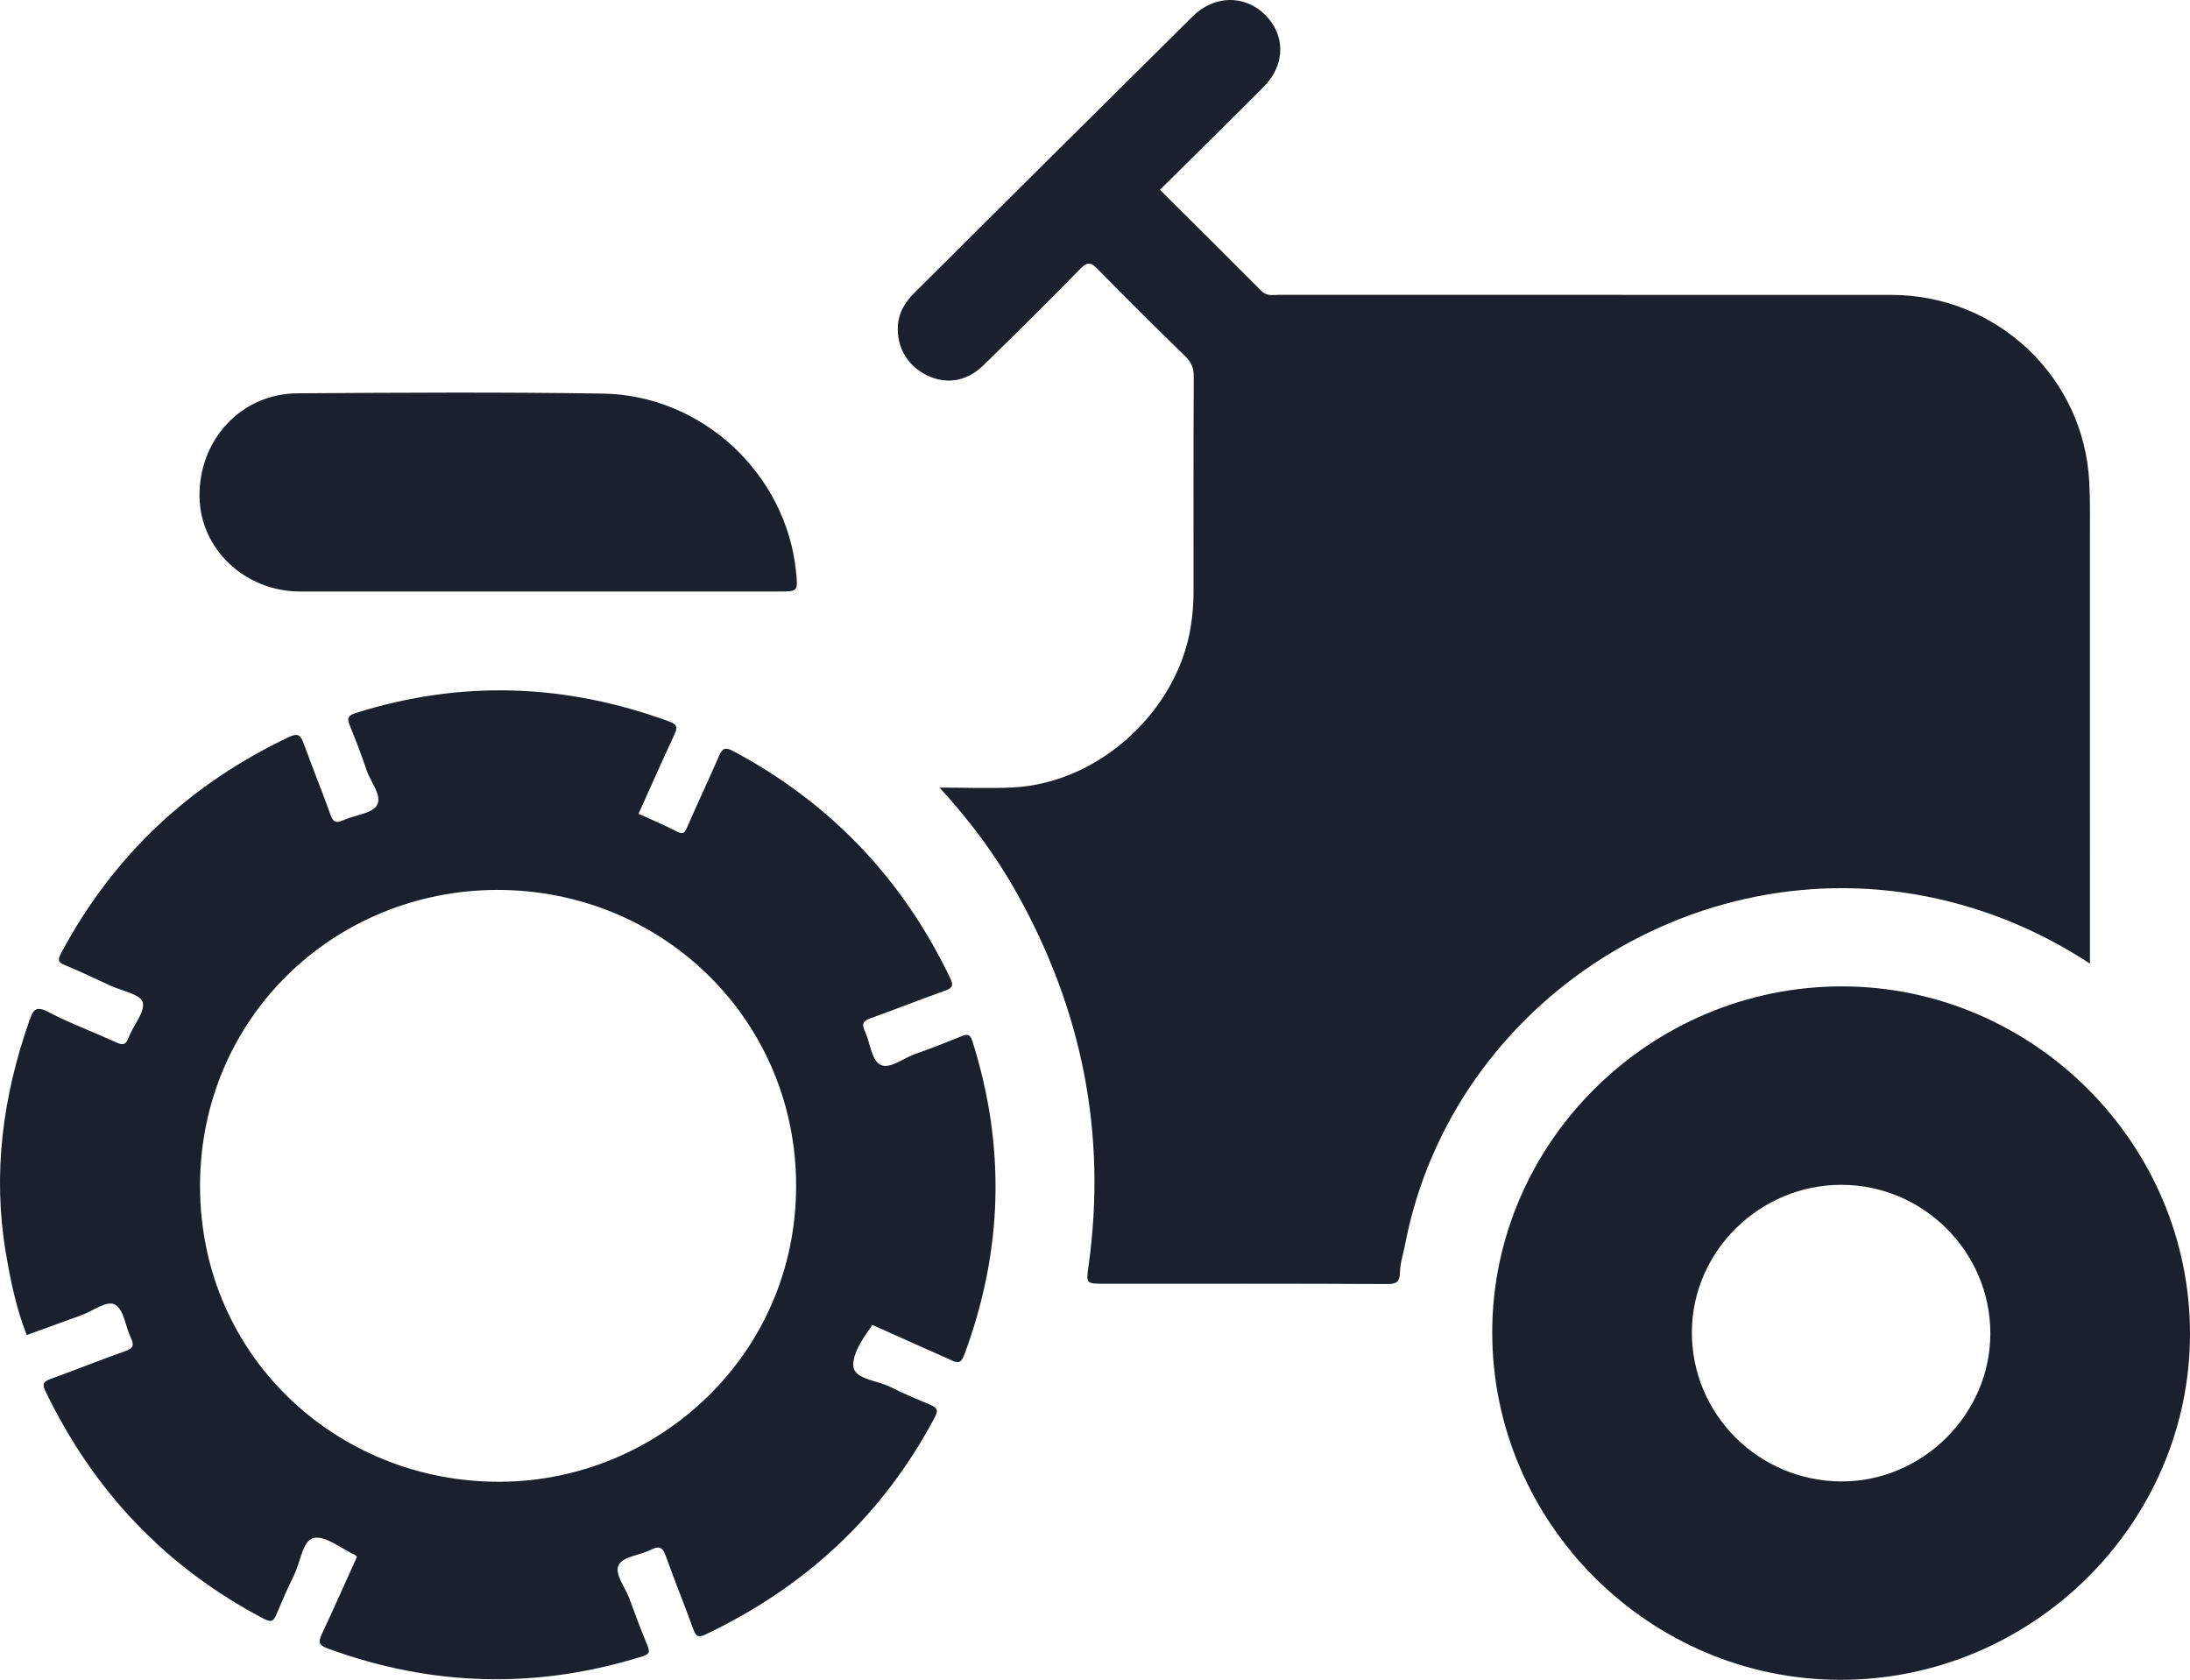
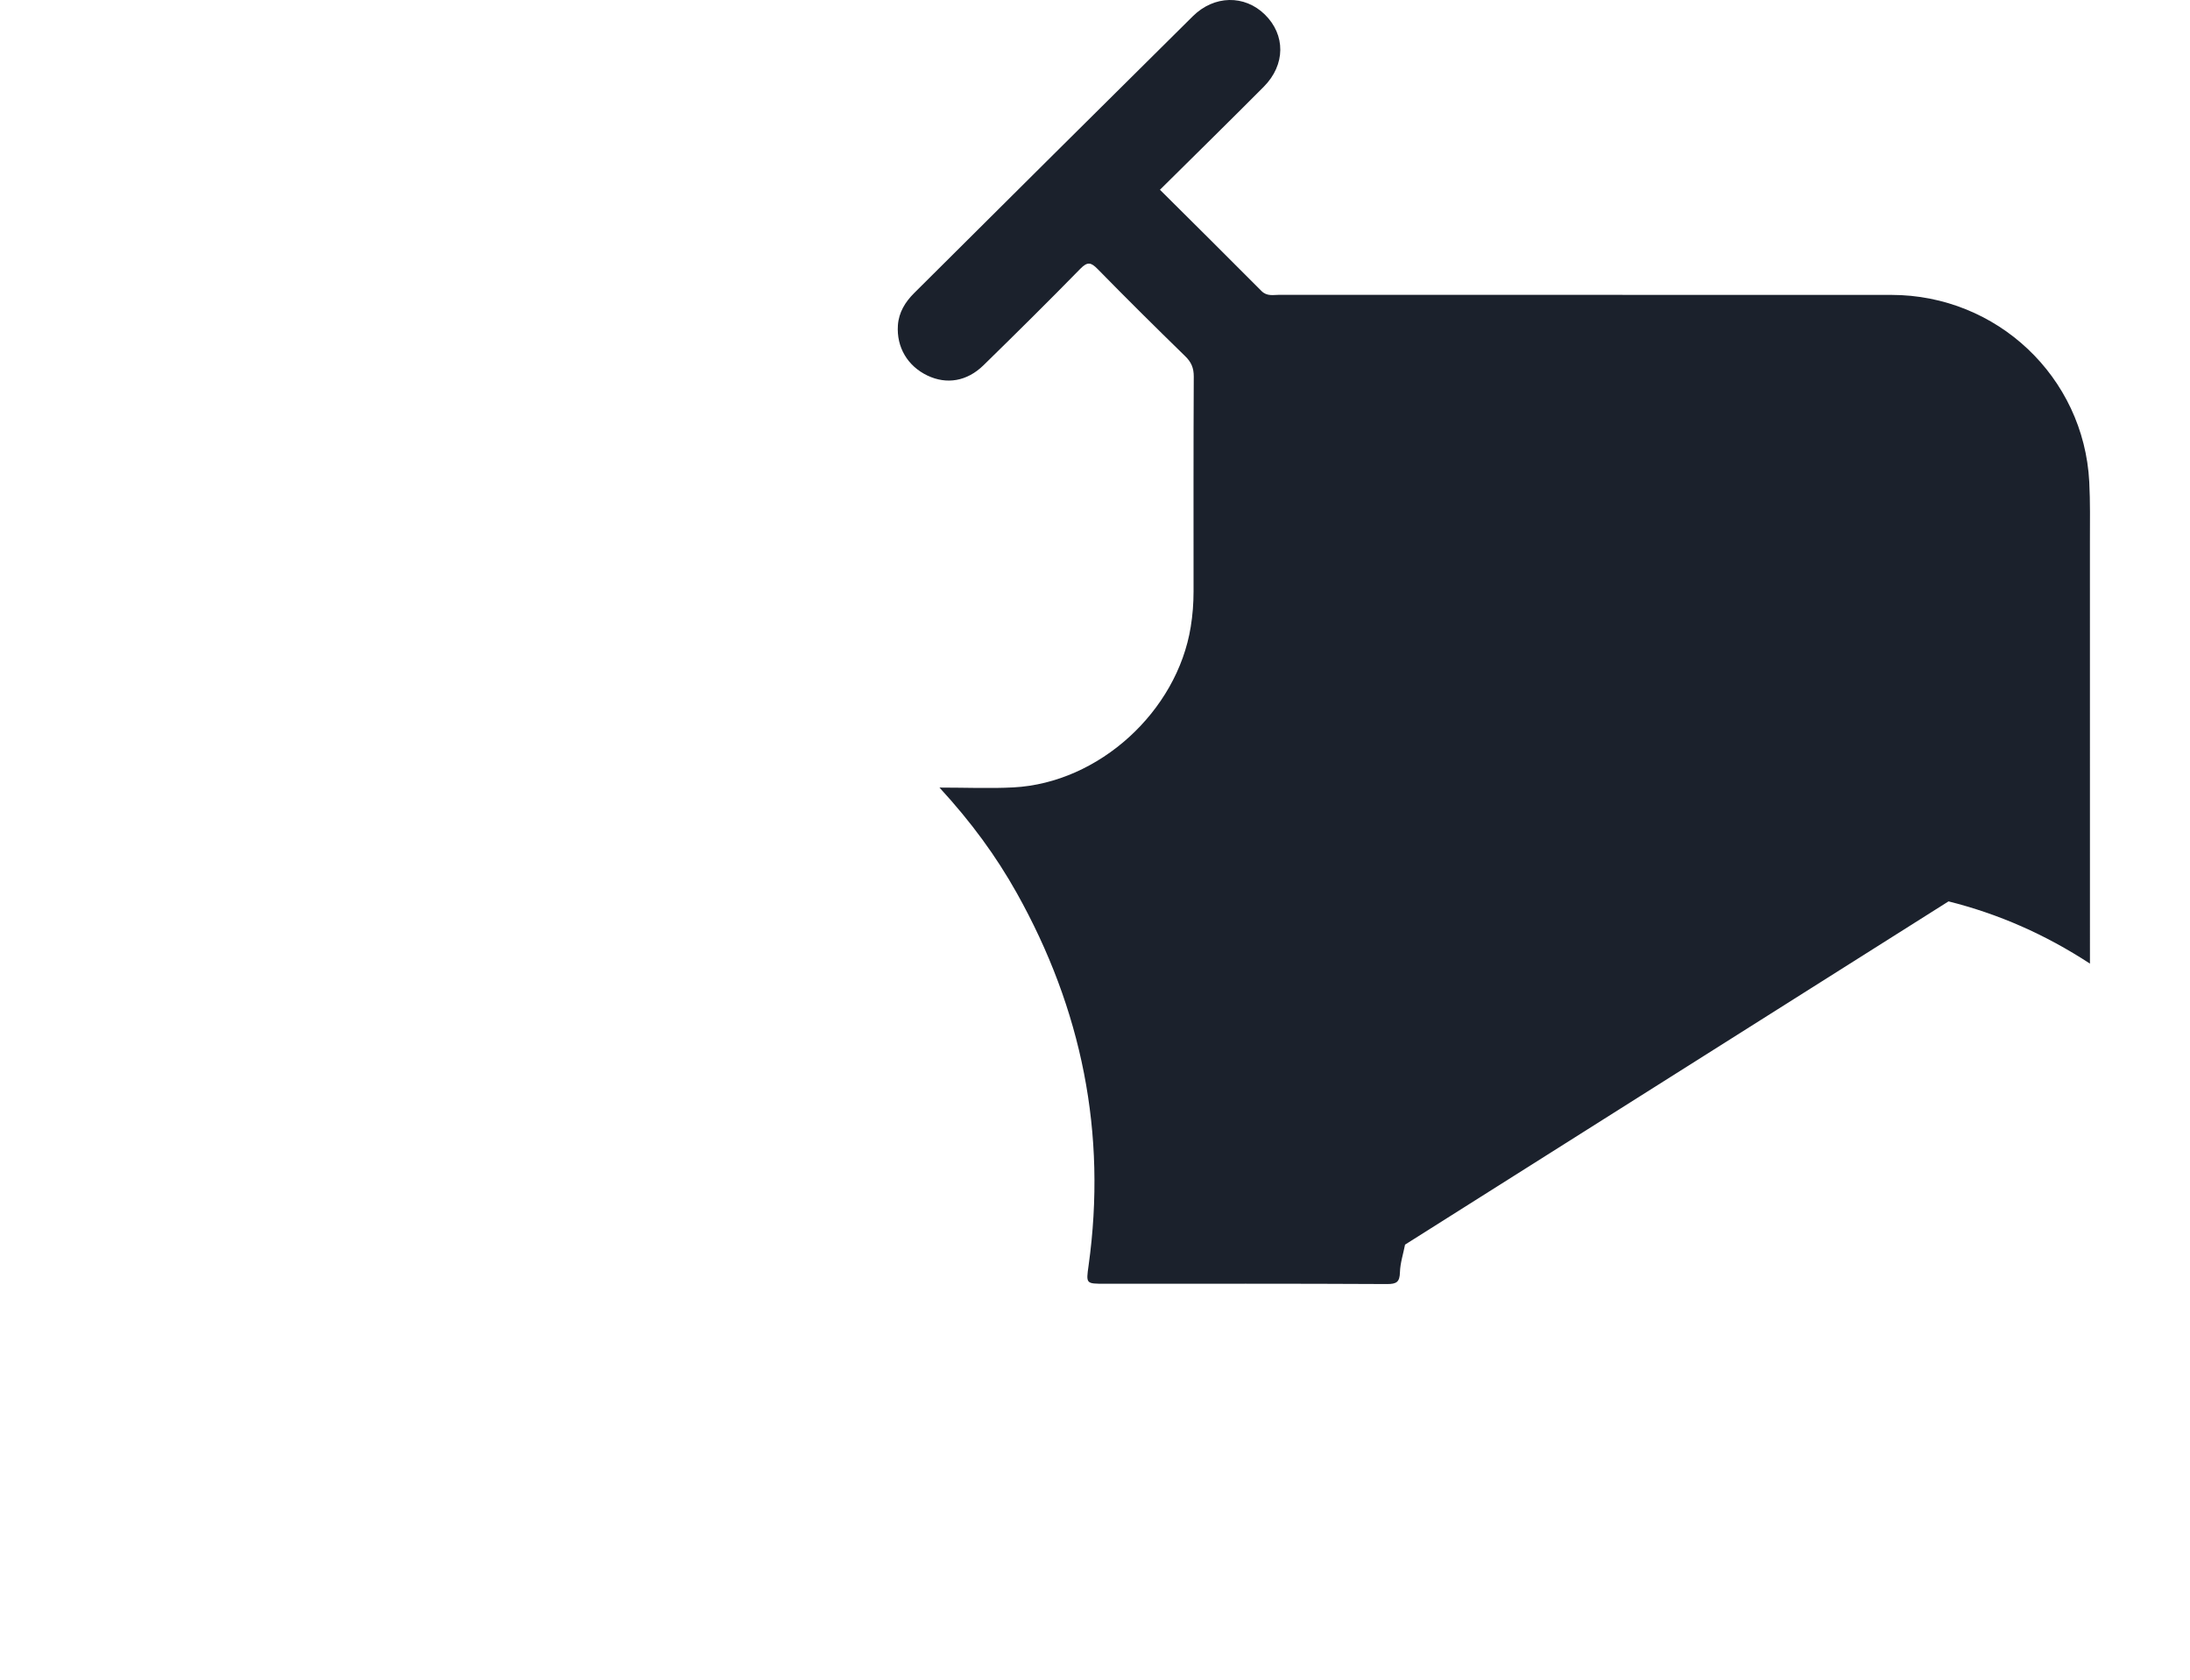
<svg xmlns="http://www.w3.org/2000/svg" width="73" height="56" viewBox="0 0 73 56" fill="none">
-   <path d="M64.951 30.049C66.619 30.468 68.171 31.148 69.665 32.124C69.665 31.918 69.665 31.777 69.665 31.635C69.665 27.12 69.666 22.604 69.664 18.089C69.664 17.414 69.677 16.737 69.642 16.063C69.46 12.564 66.562 9.832 63.046 9.831C56.248 9.83 49.45 9.831 42.652 9.828C42.448 9.828 42.236 9.888 42.048 9.7C40.931 8.575 39.804 7.459 38.665 6.326C39.829 5.172 40.985 4.039 42.126 2.891C42.854 2.159 42.856 1.159 42.156 0.479C41.484 -0.175 40.473 -0.165 39.76 0.542C36.659 3.612 33.566 6.691 30.473 9.769C30.175 10.066 29.96 10.411 29.93 10.844C29.88 11.574 30.252 12.203 30.915 12.52C31.554 12.824 32.231 12.716 32.782 12.178C33.869 11.114 34.951 10.045 36.013 8.958C36.251 8.715 36.369 8.746 36.587 8.968C37.547 9.948 38.521 10.914 39.503 11.871C39.709 12.07 39.793 12.265 39.792 12.552C39.78 14.942 39.785 17.332 39.785 19.72C39.785 20.116 39.755 20.505 39.691 20.898C39.237 23.715 36.633 26.098 33.784 26.249C33.004 26.29 32.221 26.255 31.316 26.255C32.382 27.415 33.205 28.544 33.889 29.764C36.061 33.642 36.901 37.778 36.286 42.189C36.201 42.797 36.195 42.796 36.829 42.796C39.963 42.796 43.096 42.789 46.23 42.806C46.559 42.808 46.656 42.734 46.665 42.41C46.674 42.103 46.776 41.798 46.835 41.492C48.414 33.299 56.802 28.003 64.951 30.049Z" fill="#1B212C" />
-   <path d="M32.028 34.554C31.527 34.758 31.023 34.958 30.511 35.134C30.111 35.272 29.646 35.666 29.336 35.49C29.047 35.327 29.003 34.752 28.827 34.368C28.719 34.135 28.761 34.037 29.011 33.949C29.846 33.652 30.669 33.32 31.504 33.025C31.752 32.936 31.791 32.855 31.677 32.615C30.093 29.304 27.69 26.773 24.438 25.037C24.175 24.898 24.08 24.943 23.97 25.196C23.625 25.99 23.254 26.773 22.909 27.568C22.829 27.75 22.782 27.835 22.564 27.721C22.158 27.509 21.732 27.333 21.285 27.128C21.692 26.225 22.076 25.357 22.476 24.497C22.586 24.258 22.592 24.156 22.291 24.046C18.844 22.786 15.373 22.663 11.862 23.768C11.566 23.861 11.57 23.969 11.667 24.206C11.867 24.69 12.054 25.179 12.219 25.674C12.352 26.072 12.751 26.534 12.566 26.843C12.394 27.13 11.819 27.169 11.434 27.346C11.191 27.458 11.101 27.398 11.015 27.157C10.729 26.358 10.409 25.57 10.119 24.773C10.022 24.508 9.93 24.429 9.636 24.568C6.306 26.146 3.766 28.536 2.034 31.779C1.902 32.024 1.958 32.089 2.185 32.183C2.686 32.39 3.173 32.625 3.665 32.852C4.052 33.031 4.687 33.147 4.757 33.41C4.844 33.737 4.44 34.178 4.289 34.586C4.191 34.848 4.084 34.847 3.857 34.743C3.112 34.4 2.336 34.116 1.611 33.736C1.195 33.517 1.104 33.667 0.982 34.015C0.095 36.537 -0.252 39.116 0.194 41.766C0.351 42.698 0.545 43.628 0.891 44.506C1.52 44.278 2.121 44.058 2.721 43.842C3.104 43.704 3.569 43.33 3.846 43.498C4.138 43.676 4.184 44.234 4.367 44.612C4.497 44.883 4.402 44.963 4.147 45.053C3.327 45.341 2.521 45.667 1.705 45.963C1.485 46.044 1.381 46.099 1.51 46.366C3.109 49.688 5.508 52.242 8.796 53.966C9.064 54.107 9.127 54.025 9.219 53.808C9.403 53.371 9.59 52.935 9.801 52.511C10.017 52.077 10.085 51.353 10.456 51.272C10.851 51.184 11.363 51.621 11.824 51.832C11.853 51.845 11.873 51.875 11.898 51.898C11.508 52.76 11.127 53.627 10.723 54.483C10.591 54.762 10.645 54.853 10.94 54.961C14.406 56.227 17.896 56.318 21.42 55.216C21.678 55.135 21.655 55.037 21.574 54.839C21.363 54.325 21.165 53.806 20.976 53.283C20.838 52.903 20.465 52.458 20.628 52.162C20.781 51.885 21.341 51.845 21.701 51.662C22.026 51.496 22.111 51.638 22.21 51.918C22.495 52.718 22.817 53.504 23.107 54.302C23.19 54.531 23.256 54.612 23.515 54.489C26.856 52.901 29.425 50.515 31.159 47.25C31.303 46.98 31.206 46.916 30.998 46.827C30.561 46.639 30.118 46.461 29.696 46.244C29.258 46.018 28.498 45.985 28.447 45.562C28.396 45.141 28.775 44.601 29.078 44.169C29.946 44.556 30.814 44.942 31.68 45.331C31.893 45.428 32.02 45.491 32.141 45.168C33.432 41.708 33.529 38.225 32.412 34.704C32.331 34.447 32.224 34.474 32.028 34.554ZM16.97 49.391C11.438 49.577 6.667 45.34 6.668 39.529C6.669 33.966 11.102 29.685 16.571 29.666C22.014 29.666 26.403 33.876 26.534 39.282C26.671 44.937 22.178 49.216 16.97 49.391Z" fill="#1B212C" />
-   <path d="M61.404 32.883C55.013 32.877 49.747 38.081 49.741 44.409C49.735 50.761 54.973 55.995 61.338 56C67.728 56.006 72.994 50.801 73 44.473C73.006 38.123 67.769 32.889 61.404 32.883ZM61.381 49.386C58.614 49.378 56.379 47.139 56.396 44.391C56.412 41.704 58.666 39.493 61.385 39.498C64.118 39.502 66.353 41.742 66.345 44.468C66.337 47.155 64.078 49.393 61.381 49.386Z" fill="#1B212C" />
-   <path d="M10.002 19.719C12.636 19.721 15.271 19.719 17.906 19.719C20.59 19.719 23.275 19.719 25.959 19.719C26.6 19.719 26.6 19.719 26.536 19.069C26.213 15.806 23.412 13.172 20.098 13.121C16.703 13.068 13.305 13.089 9.908 13.112C8.045 13.125 6.632 14.651 6.65 16.546C6.666 18.299 8.163 19.718 10.002 19.719Z" fill="#1B212C" />
+   <path d="M64.951 30.049C66.619 30.468 68.171 31.148 69.665 32.124C69.665 31.918 69.665 31.777 69.665 31.635C69.665 27.12 69.666 22.604 69.664 18.089C69.664 17.414 69.677 16.737 69.642 16.063C69.46 12.564 66.562 9.832 63.046 9.831C56.248 9.83 49.45 9.831 42.652 9.828C42.448 9.828 42.236 9.888 42.048 9.7C40.931 8.575 39.804 7.459 38.665 6.326C39.829 5.172 40.985 4.039 42.126 2.891C42.854 2.159 42.856 1.159 42.156 0.479C41.484 -0.175 40.473 -0.165 39.76 0.542C36.659 3.612 33.566 6.691 30.473 9.769C30.175 10.066 29.96 10.411 29.93 10.844C29.88 11.574 30.252 12.203 30.915 12.52C31.554 12.824 32.231 12.716 32.782 12.178C33.869 11.114 34.951 10.045 36.013 8.958C36.251 8.715 36.369 8.746 36.587 8.968C37.547 9.948 38.521 10.914 39.503 11.871C39.709 12.07 39.793 12.265 39.792 12.552C39.78 14.942 39.785 17.332 39.785 19.72C39.785 20.116 39.755 20.505 39.691 20.898C39.237 23.715 36.633 26.098 33.784 26.249C33.004 26.29 32.221 26.255 31.316 26.255C32.382 27.415 33.205 28.544 33.889 29.764C36.061 33.642 36.901 37.778 36.286 42.189C36.201 42.797 36.195 42.796 36.829 42.796C39.963 42.796 43.096 42.789 46.23 42.806C46.559 42.808 46.656 42.734 46.665 42.41C46.674 42.103 46.776 41.798 46.835 41.492Z" fill="#1B212C" />
</svg>